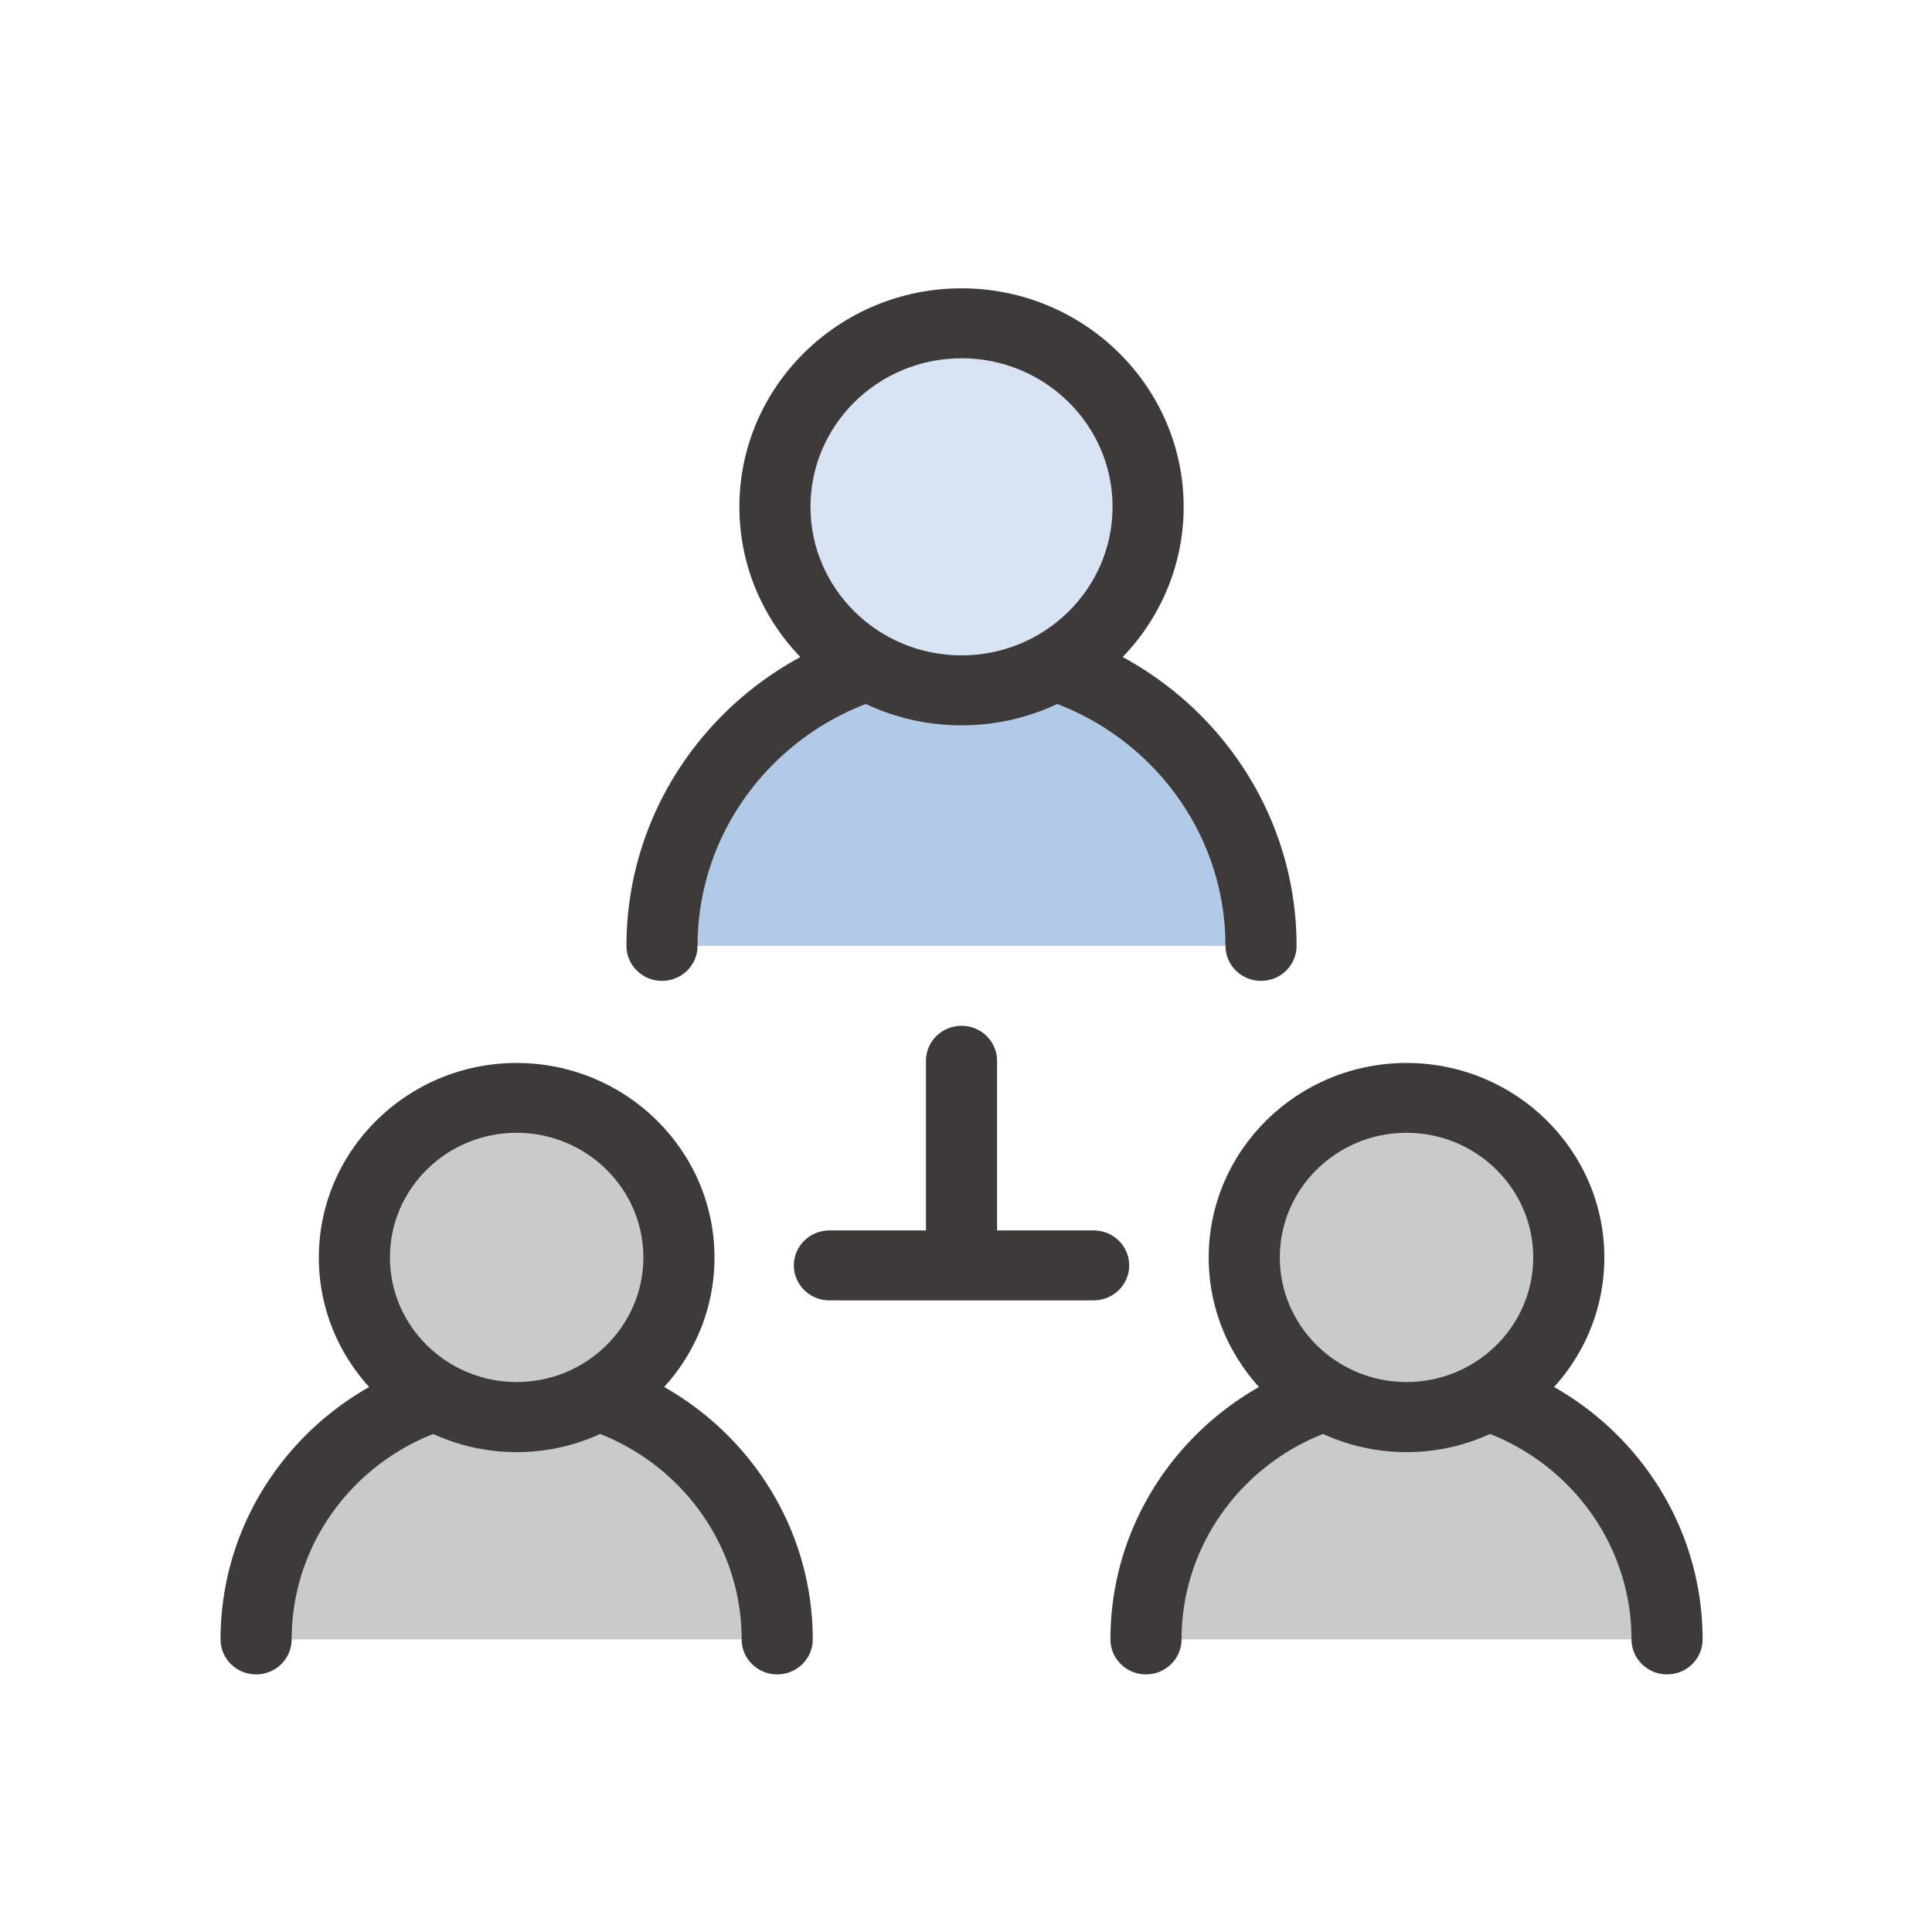
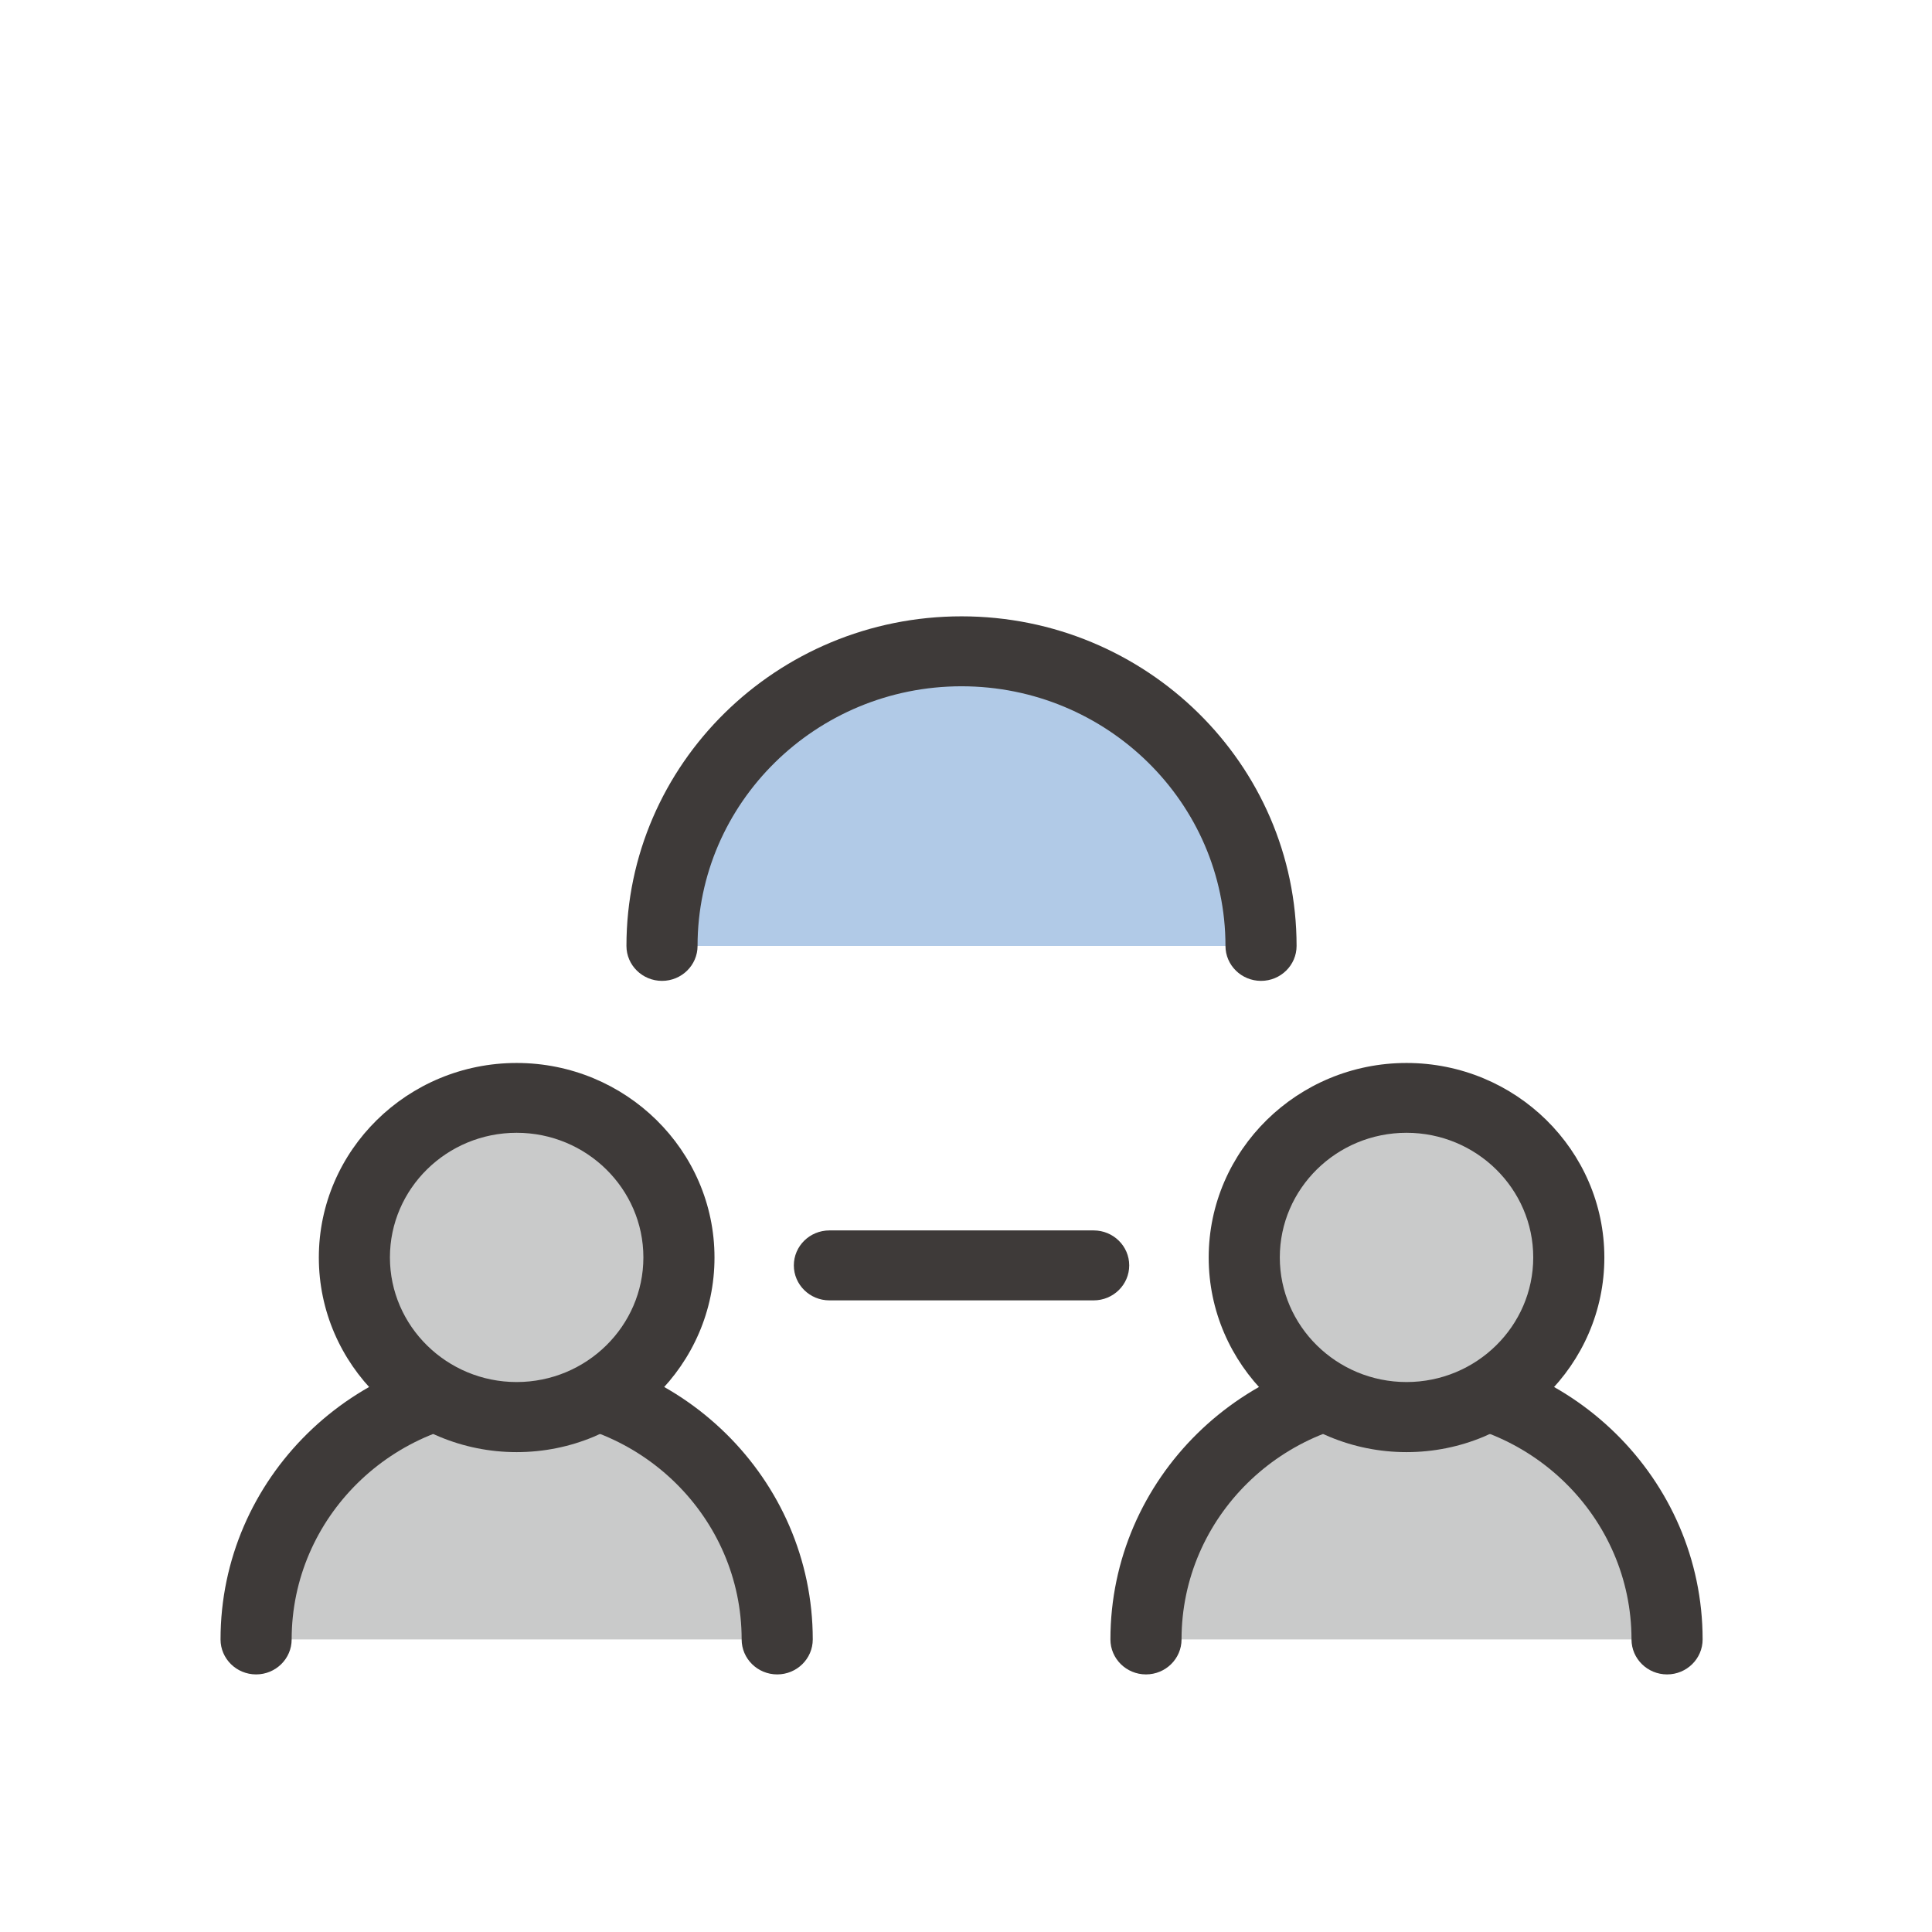
<svg xmlns="http://www.w3.org/2000/svg" width="73" height="73" viewBox="0 0 73 73" fill="none">
  <path d="M47.647 35.741C47.647 29.594 42.58 24.61 36.33 24.61C30.081 24.61 25.013 29.594 25.013 35.741" fill="#B1CAE7" />
  <path d="M47.648 37.062C46.906 37.062 46.304 36.47 46.304 35.741C46.304 30.334 41.828 25.931 36.331 25.931C30.833 25.931 26.357 30.334 26.357 35.741C26.357 36.47 25.755 37.062 25.014 37.062C24.272 37.062 23.67 36.47 23.67 35.741C23.67 28.875 29.35 23.288 36.331 23.288C43.311 23.288 48.991 28.875 48.991 35.741C48.991 36.47 48.389 37.062 47.648 37.062Z" fill="#3E3A39" />
-   <path d="M42.835 21.814C44.337 18.281 42.642 14.219 39.05 12.742C35.458 11.264 31.328 12.931 29.826 16.464C28.323 19.998 30.018 24.06 33.611 25.537C37.203 27.014 41.333 25.348 42.835 21.814Z" fill="#D8E4F3" />
-   <path d="M36.331 27.406C31.704 27.406 27.937 23.701 27.937 19.15C27.937 14.599 31.704 10.894 36.331 10.894C40.957 10.894 44.724 14.599 44.724 19.15C44.724 23.701 40.957 27.406 36.331 27.406ZM36.331 13.537C33.182 13.537 30.624 16.053 30.624 19.15C30.624 22.247 33.182 24.763 36.331 24.763C39.48 24.763 42.038 22.247 42.038 19.15C42.038 16.053 39.48 13.537 36.331 13.537Z" fill="#3E3A39" />
  <path d="M29.366 61.945C29.366 56.596 24.96 52.263 19.522 52.263C14.084 52.263 9.677 56.596 9.677 61.945" fill="#C9CACA" />
  <path d="M29.366 63.267C28.625 63.267 28.023 62.675 28.023 61.945C28.023 57.337 24.207 53.584 19.522 53.584C14.836 53.584 11.02 57.337 11.02 61.945C11.02 62.675 10.418 63.267 9.677 63.267C8.935 63.267 8.333 62.675 8.333 61.945C8.333 55.878 13.352 50.941 19.522 50.941C25.691 50.941 30.71 55.878 30.71 61.945C30.71 62.675 30.108 63.267 29.366 63.267Z" fill="#3E3A39" />
  <path d="M23.507 52.114C26.071 49.938 26.355 46.13 24.142 43.609C21.93 41.087 18.058 40.808 15.494 42.984C12.931 45.16 12.646 48.968 14.859 51.49C17.072 54.011 20.944 54.291 23.507 52.114Z" fill="#C9CACA" />
  <path d="M19.521 54.868C15.4 54.868 12.047 51.57 12.047 47.516C12.047 43.462 15.4 40.164 19.521 40.164C23.643 40.164 26.997 43.462 26.997 47.516C26.997 51.57 23.643 54.868 19.521 54.868ZM19.521 42.802C16.878 42.802 14.733 44.916 14.733 47.511C14.733 50.106 16.883 52.22 19.521 52.22C22.16 52.22 24.31 50.106 24.31 47.511C24.31 44.916 22.16 42.802 19.521 42.802Z" fill="#3E3A39" />
  <path d="M62.99 61.945C62.99 56.596 58.584 52.263 53.145 52.263C47.707 52.263 43.3 56.596 43.3 61.945" fill="#C9CACA" />
  <path d="M62.99 63.267C62.248 63.267 61.646 62.675 61.646 61.945C61.646 57.337 57.831 53.584 53.145 53.584C48.459 53.584 44.644 57.337 44.644 61.945C44.644 62.675 44.042 63.267 43.3 63.267C42.559 63.267 41.957 62.675 41.957 61.945C41.957 55.878 46.976 50.941 53.145 50.941C59.314 50.941 64.333 55.878 64.333 61.945C64.333 62.675 63.731 63.267 62.99 63.267Z" fill="#3E3A39" />
  <path d="M54.484 53.409C57.786 52.672 59.855 49.441 59.105 46.193C58.355 42.945 55.069 40.91 51.767 41.648C48.465 42.386 46.396 45.617 47.147 48.865C47.897 52.113 51.182 54.147 54.484 53.409Z" fill="#C9CACA" />
  <path d="M53.145 54.868C49.023 54.868 45.67 51.57 45.67 47.516C45.67 43.462 49.023 40.164 53.145 40.164C57.267 40.164 60.62 43.462 60.62 47.516C60.62 51.57 57.267 54.868 53.145 54.868ZM53.145 42.802C50.501 42.802 48.357 44.916 48.357 47.511C48.357 50.106 50.507 52.22 53.145 52.22C55.784 52.22 57.933 50.106 57.933 47.511C57.933 44.916 55.784 42.802 53.145 42.802Z" fill="#3E3A39" />
-   <path d="M36.331 48.336C35.589 48.336 34.987 47.744 34.987 47.014V40.08C34.987 39.35 35.589 38.759 36.331 38.759C37.072 38.759 37.674 39.35 37.674 40.08V47.014C37.674 47.744 37.072 48.336 36.331 48.336Z" fill="#3E3A39" />
  <path d="M41.323 49.134H31.339C30.597 49.134 29.995 48.542 29.995 47.812C29.995 47.083 30.597 46.491 31.339 46.491H41.323C42.065 46.491 42.667 47.083 42.667 47.812C42.667 48.542 42.065 49.134 41.323 49.134Z" fill="#3E3A39" />
</svg>